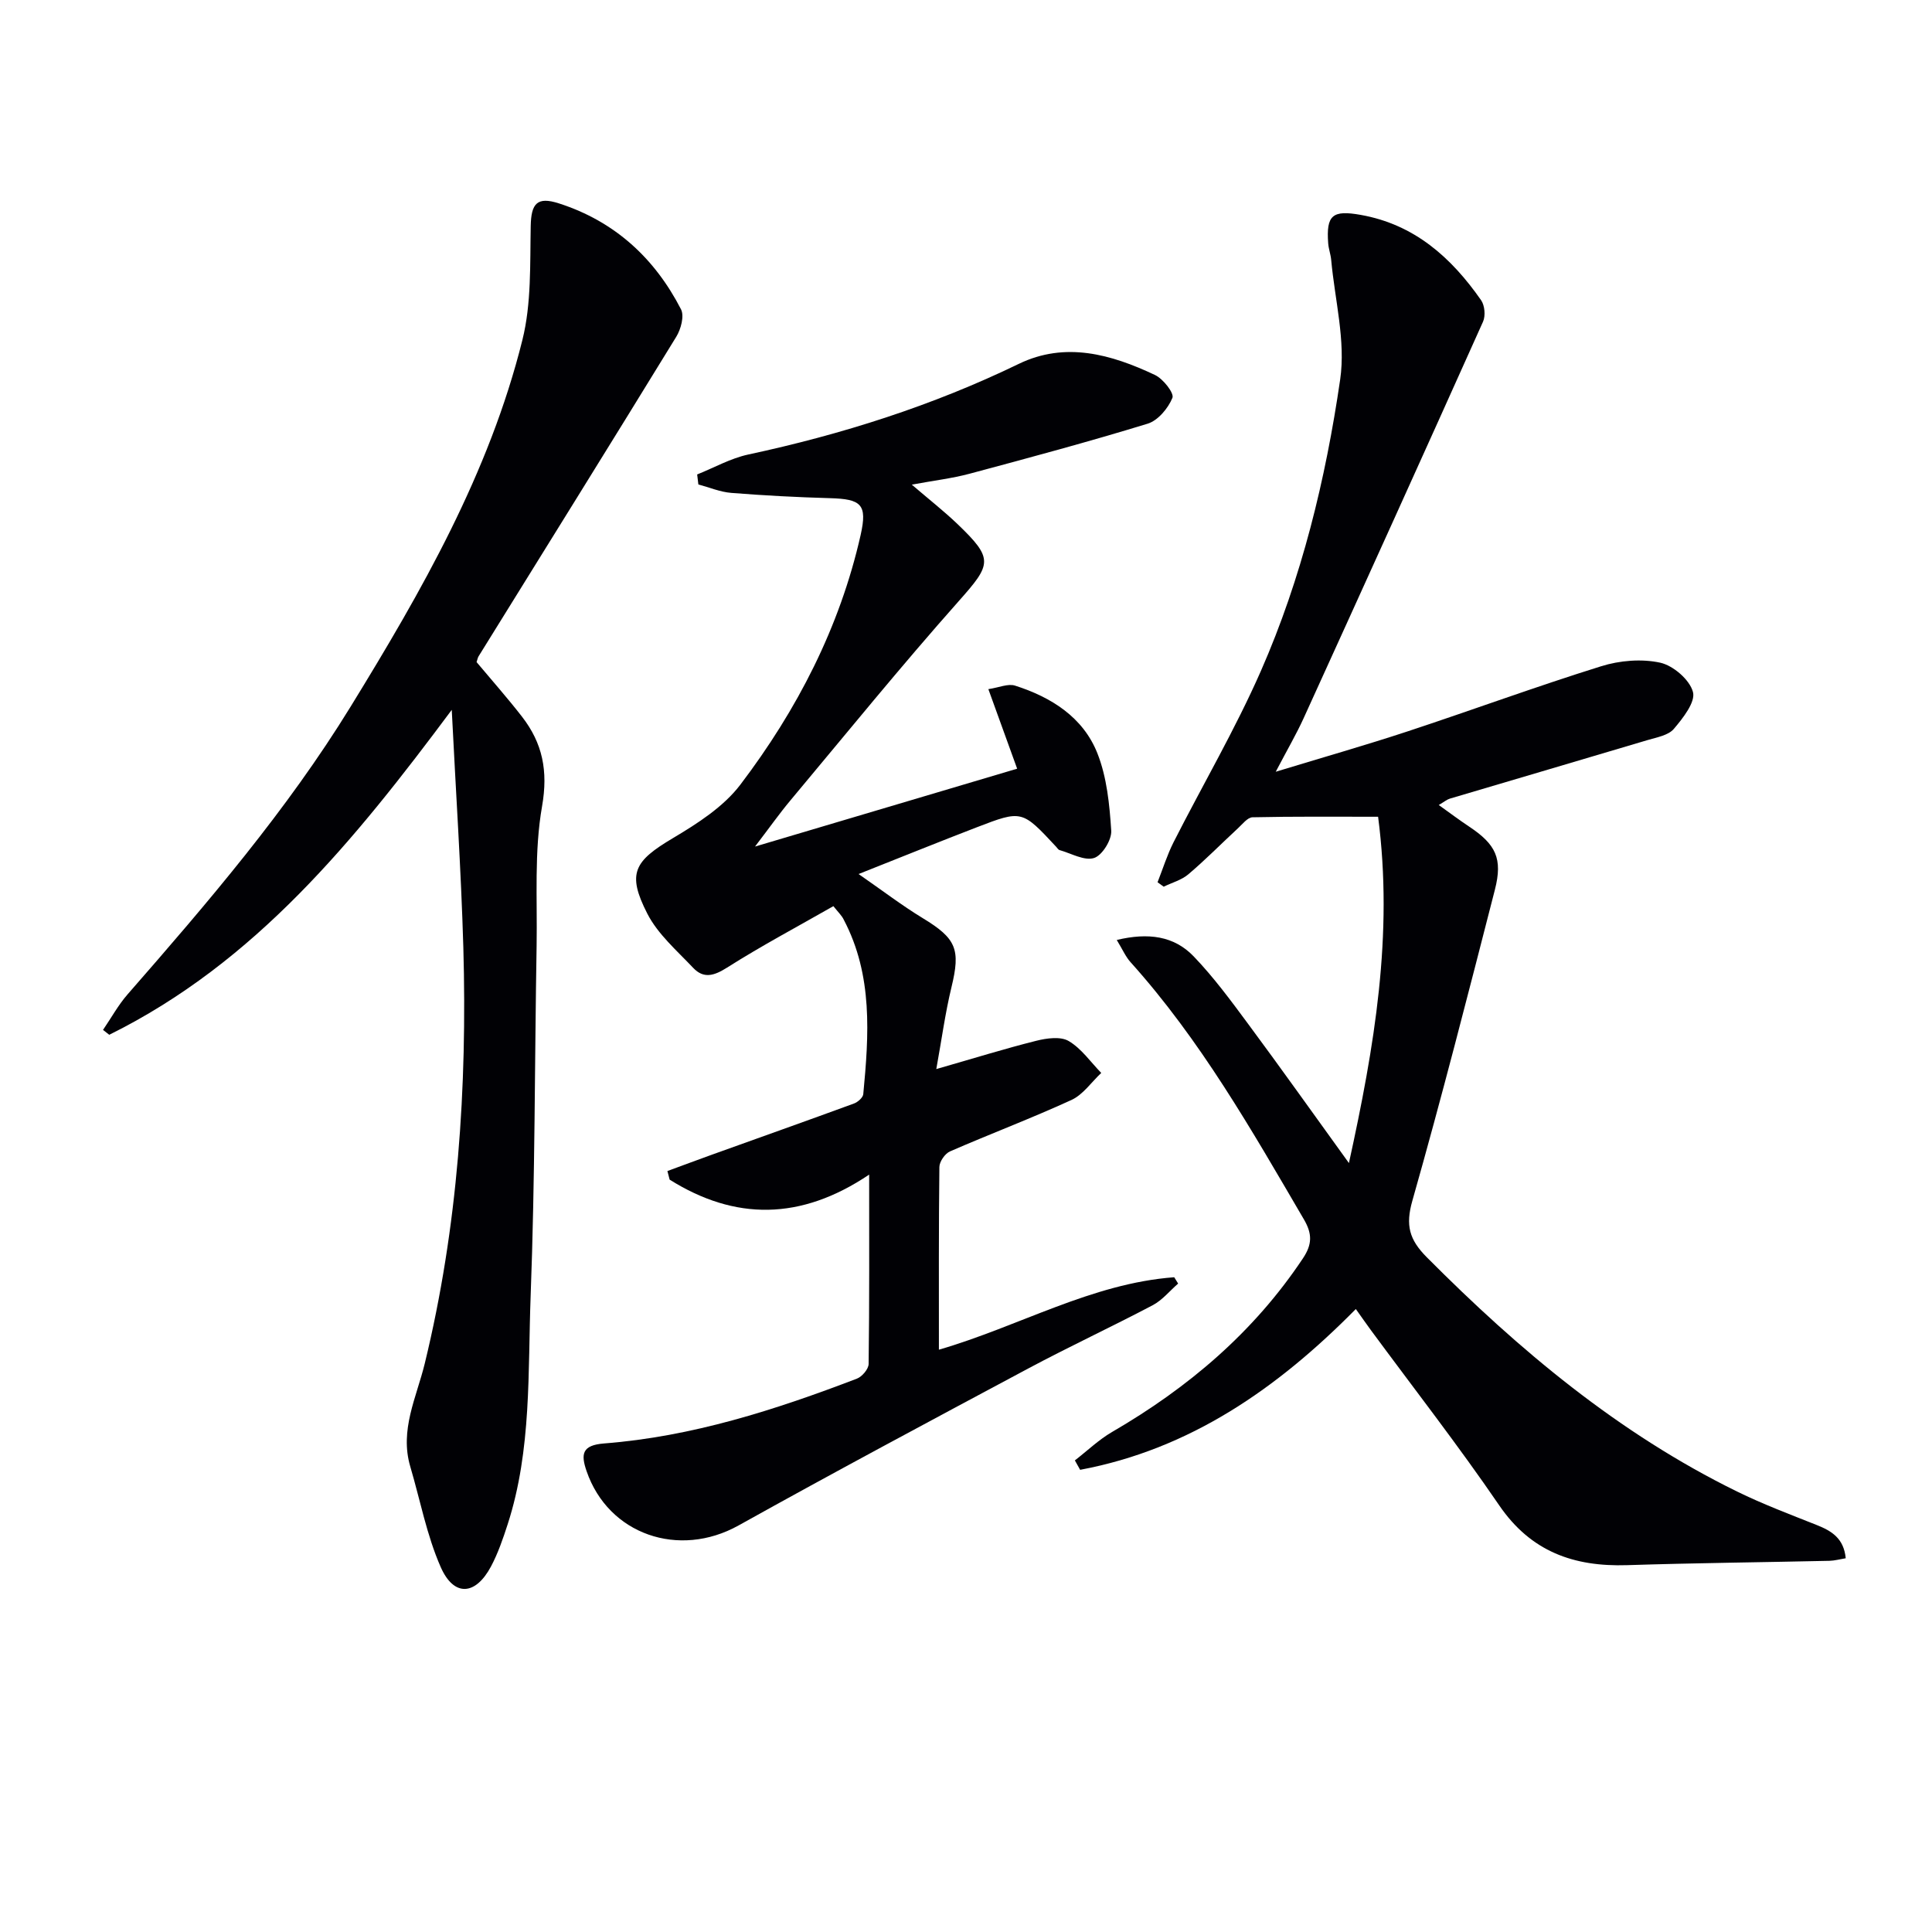
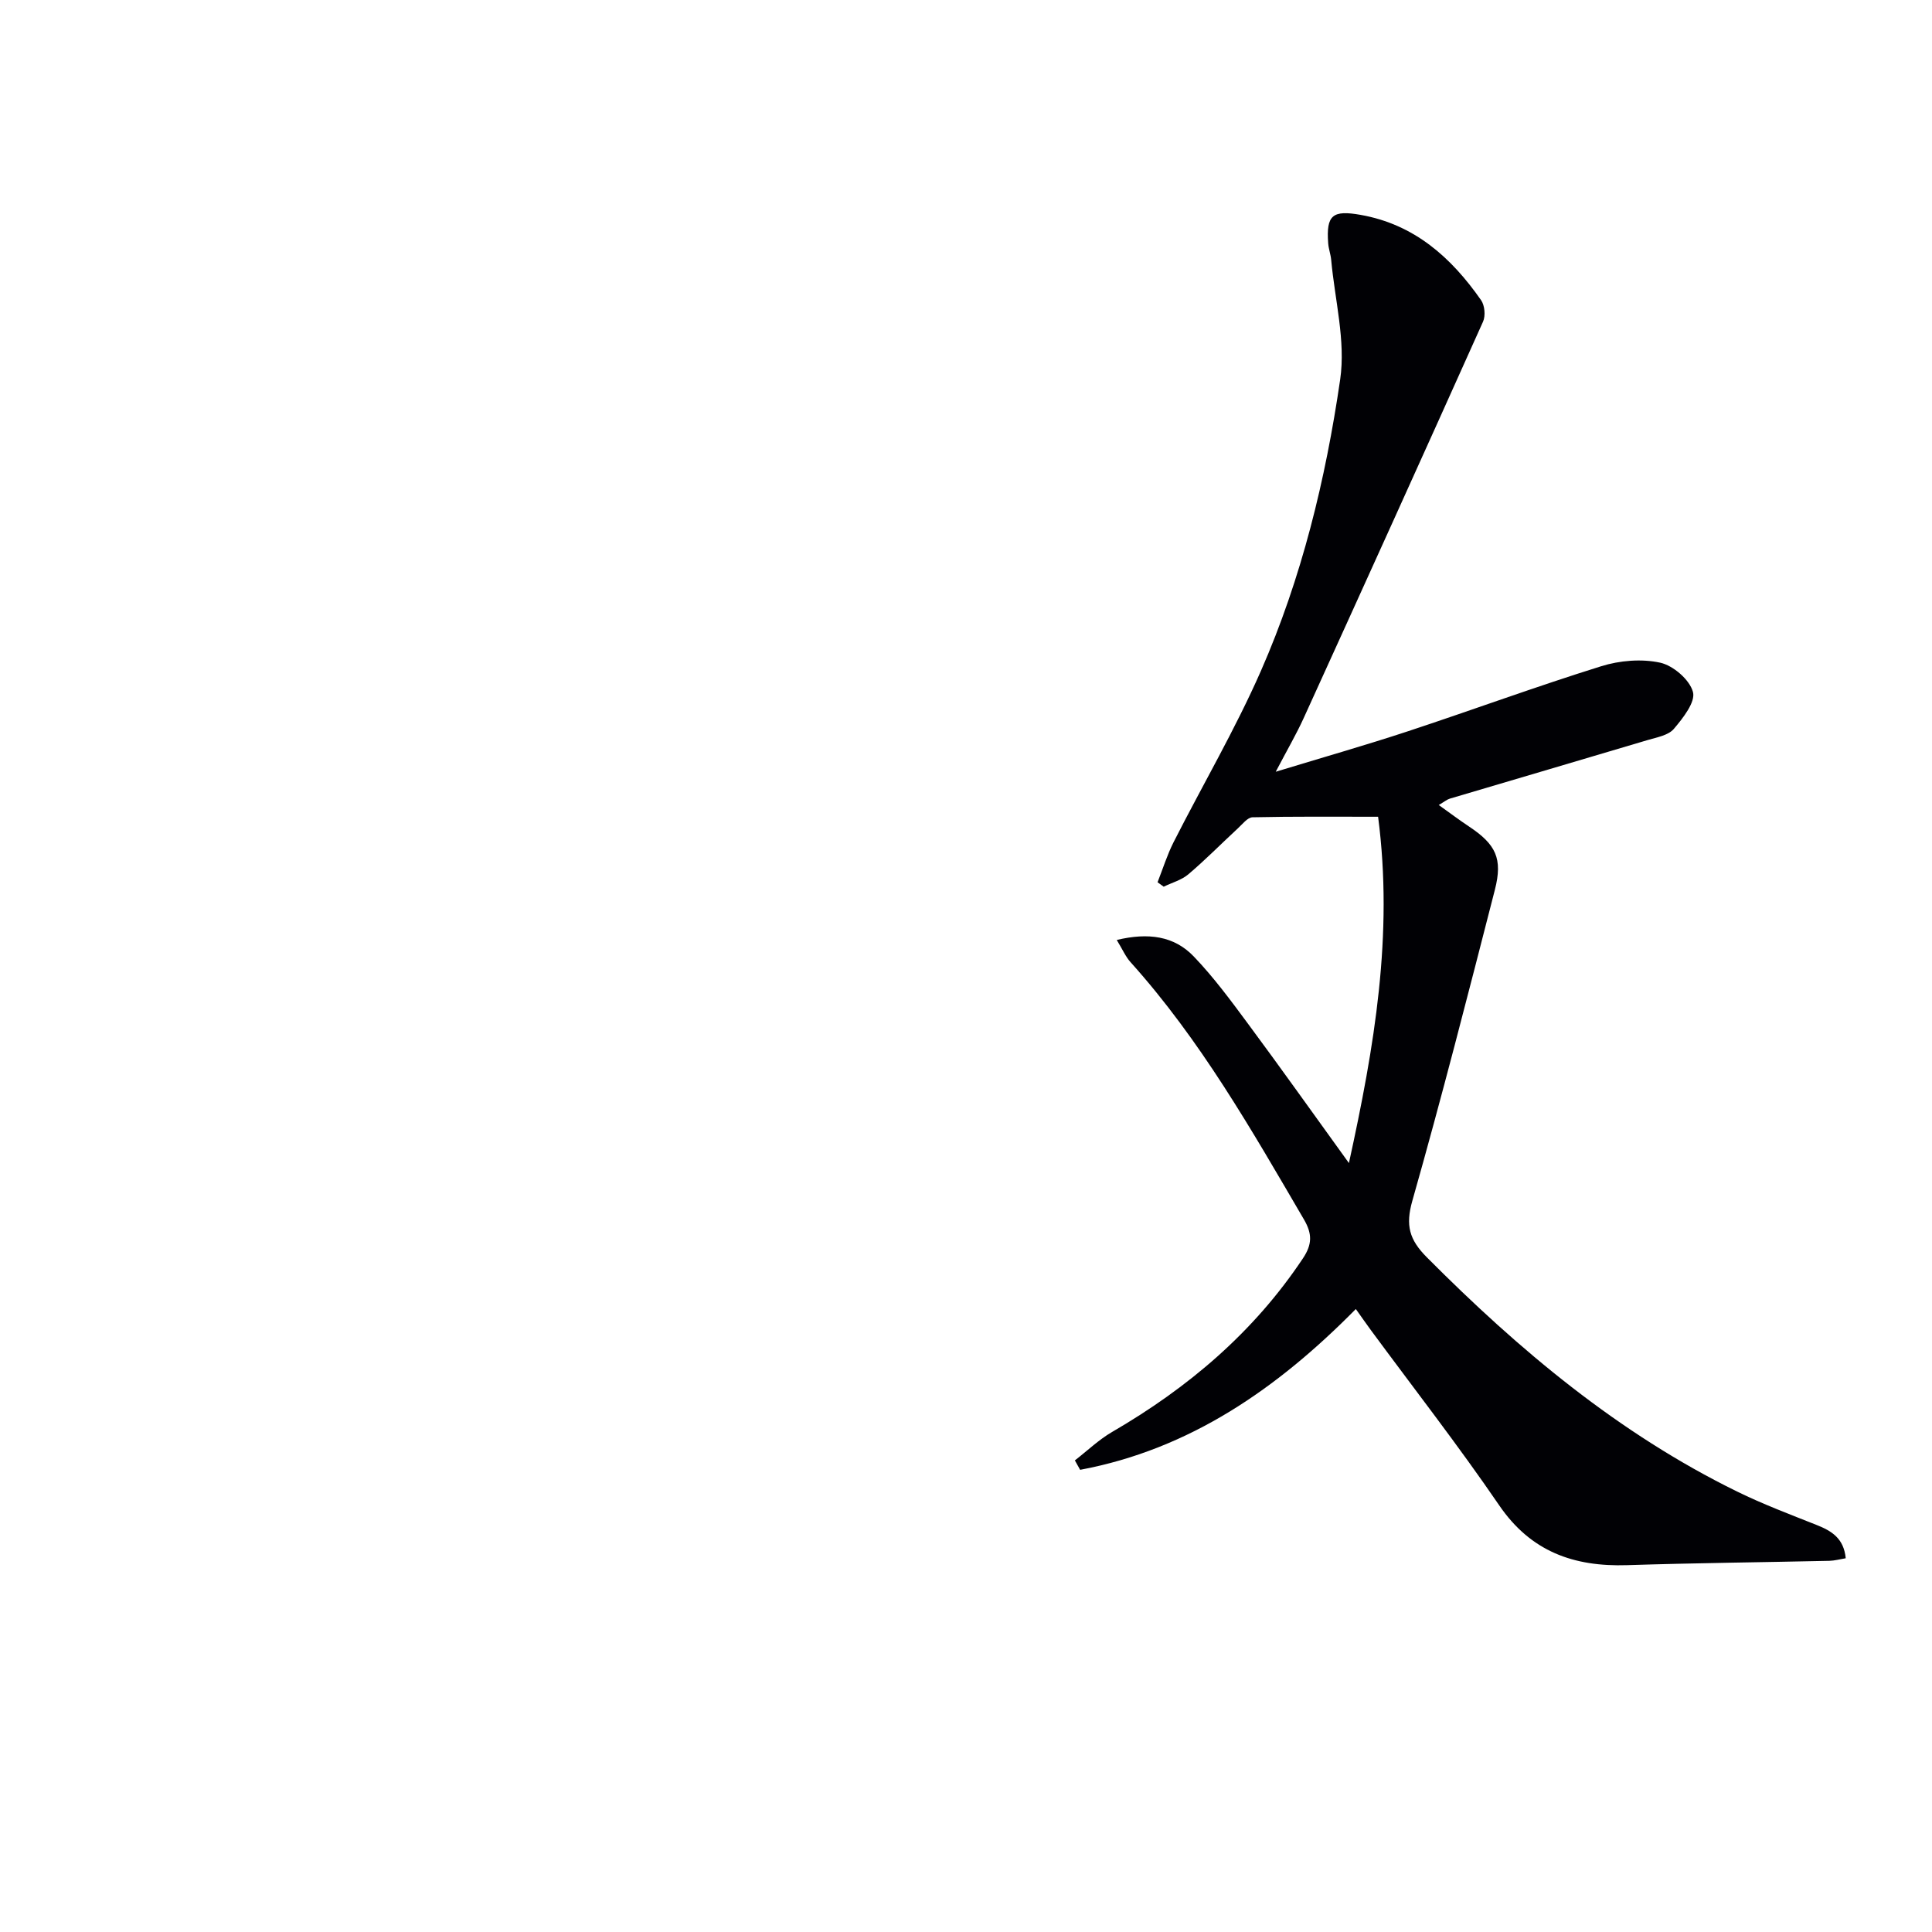
<svg xmlns="http://www.w3.org/2000/svg" enable-background="new 0 0 400 400" viewBox="0 0 400 400">
  <g fill="#010105">
    <path d="m222.54 302.36c2.56-1.98 4.94-4.28 7.71-5.89 15.77-9.16 29.33-20.65 39.52-35.96 1.92-2.88 1.93-5.07.2-8.03-10.83-18.53-21.44-37.19-35.9-53.27-1.02-1.13-1.65-2.62-2.86-4.6 6.56-1.57 11.87-.82 15.92 3.39 4.13 4.3 7.7 9.15 11.26 13.96 6.82 9.2 13.45 18.54 20.89 28.84 5.29-24.14 9.23-47.27 6.04-71.7-8.84 0-17.43-.08-26 .11-1.03.02-2.09 1.43-3.04 2.3-3.42 3.16-6.69 6.49-10.24 9.5-1.41 1.2-3.39 1.73-5.11 2.57-.42-.31-.85-.61-1.27-.92 1.09-2.77 1.98-5.64 3.31-8.28 6.01-11.84 12.76-23.35 18.09-35.48 8.44-19.23 13.4-39.65 16.41-60.34 1.16-7.99-1.11-16.48-1.86-24.73-.1-1.15-.53-2.27-.62-3.42-.45-5.93.93-6.95 6.73-5.92 11.14 1.98 18.76 8.83 24.93 17.67.75 1.08.94 3.22.4 4.43-12.29 27.4-24.69 54.76-37.14 82.09-1.5 3.3-3.34 6.44-5.78 11.1 9.95-3.03 18.66-5.51 27.25-8.34 13.4-4.42 26.65-9.3 40.12-13.5 3.83-1.2 8.36-1.58 12.22-.74 2.7.59 6.11 3.53 6.79 6.07.56 2.09-2.08 5.42-3.96 7.64-1.13 1.33-3.49 1.74-5.38 2.3-13.66 4.08-27.34 8.08-41 12.14-.6.18-1.12.63-2.29 1.32 2.31 1.65 4.26 3.12 6.28 4.46 5.53 3.68 7 6.61 5.34 13.08-5.52 21.51-11.02 43.04-17.09 64.4-1.44 5.08-.65 8.03 2.99 11.69 19.13 19.24 39.71 36.47 64.23 48.5 5.36 2.63 10.98 4.74 16.53 6.95 3.06 1.22 5.58 2.74 5.98 6.87-1.22.2-2.29.5-3.36.53-13.97.31-27.94.45-41.91.9-11.03.35-19.93-2.79-26.5-12.42-8.44-12.35-17.65-24.17-26.53-36.22-.98-1.33-1.91-2.68-3.13-4.39-16.21 16.43-34.33 29.03-57.08 33.29-.36-.66-.72-1.3-1.09-1.95z" />
-     <path d="m172.54 187.61c-7.42 4.24-14.88 8.2-21.99 12.71-2.7 1.71-4.85 2.37-7.03.07-3.37-3.57-7.32-6.97-9.5-11.23-4.28-8.37-2.71-10.87 5.31-15.64 5.08-3.02 10.46-6.47 13.95-11.06 11.74-15.46 20.58-32.57 24.9-51.67 1.44-6.39.13-7.47-6.36-7.65-6.81-.19-13.61-.55-20.4-1.09-2.31-.18-4.55-1.14-6.83-1.75-.08-.69-.17-1.38-.25-2.07 3.51-1.4 6.9-3.33 10.55-4.12 19.39-4.16 38.14-10.1 56.03-18.77 9.66-4.68 19.16-1.98 28.21 2.3 1.68.79 4 3.75 3.61 4.72-.88 2.17-2.99 4.7-5.13 5.36-12.19 3.74-24.51 7.05-36.83 10.35-3.65.98-7.44 1.42-12 2.27 3.52 3.02 6.61 5.44 9.43 8.13 7.58 7.27 7.1 8.31.23 16.05-11.93 13.44-23.26 27.4-34.79 41.19-2.23 2.66-4.23 5.5-7.33 9.56 18.99-5.64 36.59-10.87 54.27-16.12-2.01-5.55-3.85-10.64-5.96-16.47 2.2-.33 4.07-1.19 5.52-.73 7.5 2.39 14.1 6.54 17.06 14.03 1.96 4.96 2.51 10.61 2.86 16.01.12 1.9-1.88 5.12-3.56 5.65-2.02.63-4.74-.96-7.14-1.64-.28-.08-.48-.45-.71-.69-7.06-7.58-7.07-7.63-16.45-4.02-7.72 2.97-15.39 6.08-24.45 9.67 4.97 3.44 8.99 6.52 13.28 9.13 6.97 4.23 7.86 6.45 5.95 14.31-1.3 5.36-2.03 10.86-3.14 16.94 7.71-2.21 14.16-4.22 20.71-5.86 2.15-.54 5.03-.94 6.71.06 2.63 1.55 4.53 4.34 6.73 6.6-2.03 1.9-3.75 4.48-6.15 5.59-8.28 3.8-16.82 7.02-25.17 10.66-1.03.45-2.18 2.11-2.19 3.22-.15 12.47-.1 24.95-.1 37.83 16.62-4.83 31.58-13.73 48.72-15 .27.44.54.87.81 1.31-1.75 1.52-3.28 3.44-5.28 4.49-8.52 4.49-17.26 8.55-25.75 13.09-20.06 10.72-40.13 21.44-60 32.51-12.33 6.86-26.91 1.88-31.44-11.24-1.22-3.54-.97-5.39 3.63-5.75 18.2-1.41 35.42-6.94 52.34-13.42 1.07-.41 2.41-1.99 2.42-3.04.17-12.76.11-25.52.11-39.2-14.2 9.55-27.81 9.51-41.31 1.04-.15-.59-.3-1.19-.46-1.78 3.07-1.13 6.13-2.27 9.2-3.38 9.81-3.53 19.64-7.01 29.43-10.6.79-.29 1.85-1.22 1.92-1.93 1.17-12.29 2.01-24.58-4.01-36.07-.39-.86-1.13-1.55-2.18-2.86z" />
-     <path d="m93.53 146.97c-20.15 27.05-40.65 52.29-70.91 67.27-.43-.34-.86-.67-1.29-1.01 1.69-2.47 3.15-5.15 5.11-7.39 16.55-18.94 32.94-38.04 46.14-59.52 14.72-23.95 28.72-48.38 35.58-75.95 1.88-7.54 1.56-15.69 1.72-23.58.09-4.67 1.32-6.14 5.84-4.68 11.53 3.71 19.82 11.32 25.28 21.94.71 1.39-.03 4.12-.99 5.68-13.56 22.11-27.27 44.12-40.93 66.16-.17.27-.22.62-.41 1.19 3.08 3.68 6.36 7.38 9.39 11.28 4.27 5.5 5.45 11.23 4.17 18.56-1.65 9.39-.97 19.21-1.13 28.84-.41 24.13-.32 48.27-1.23 72.38-.6 15.87.24 31.98-4.76 47.44-.97 2.99-2 6.01-3.47 8.77-3.21 5.99-7.66 6.29-10.39.11-2.9-6.59-4.25-13.86-6.31-20.83-2.23-7.57 1.29-14.31 3-21.32 6.89-28.32 8.8-57.12 7.99-86.12-.48-16.41-1.59-32.81-2.4-49.22z" />
  </g>
</svg>